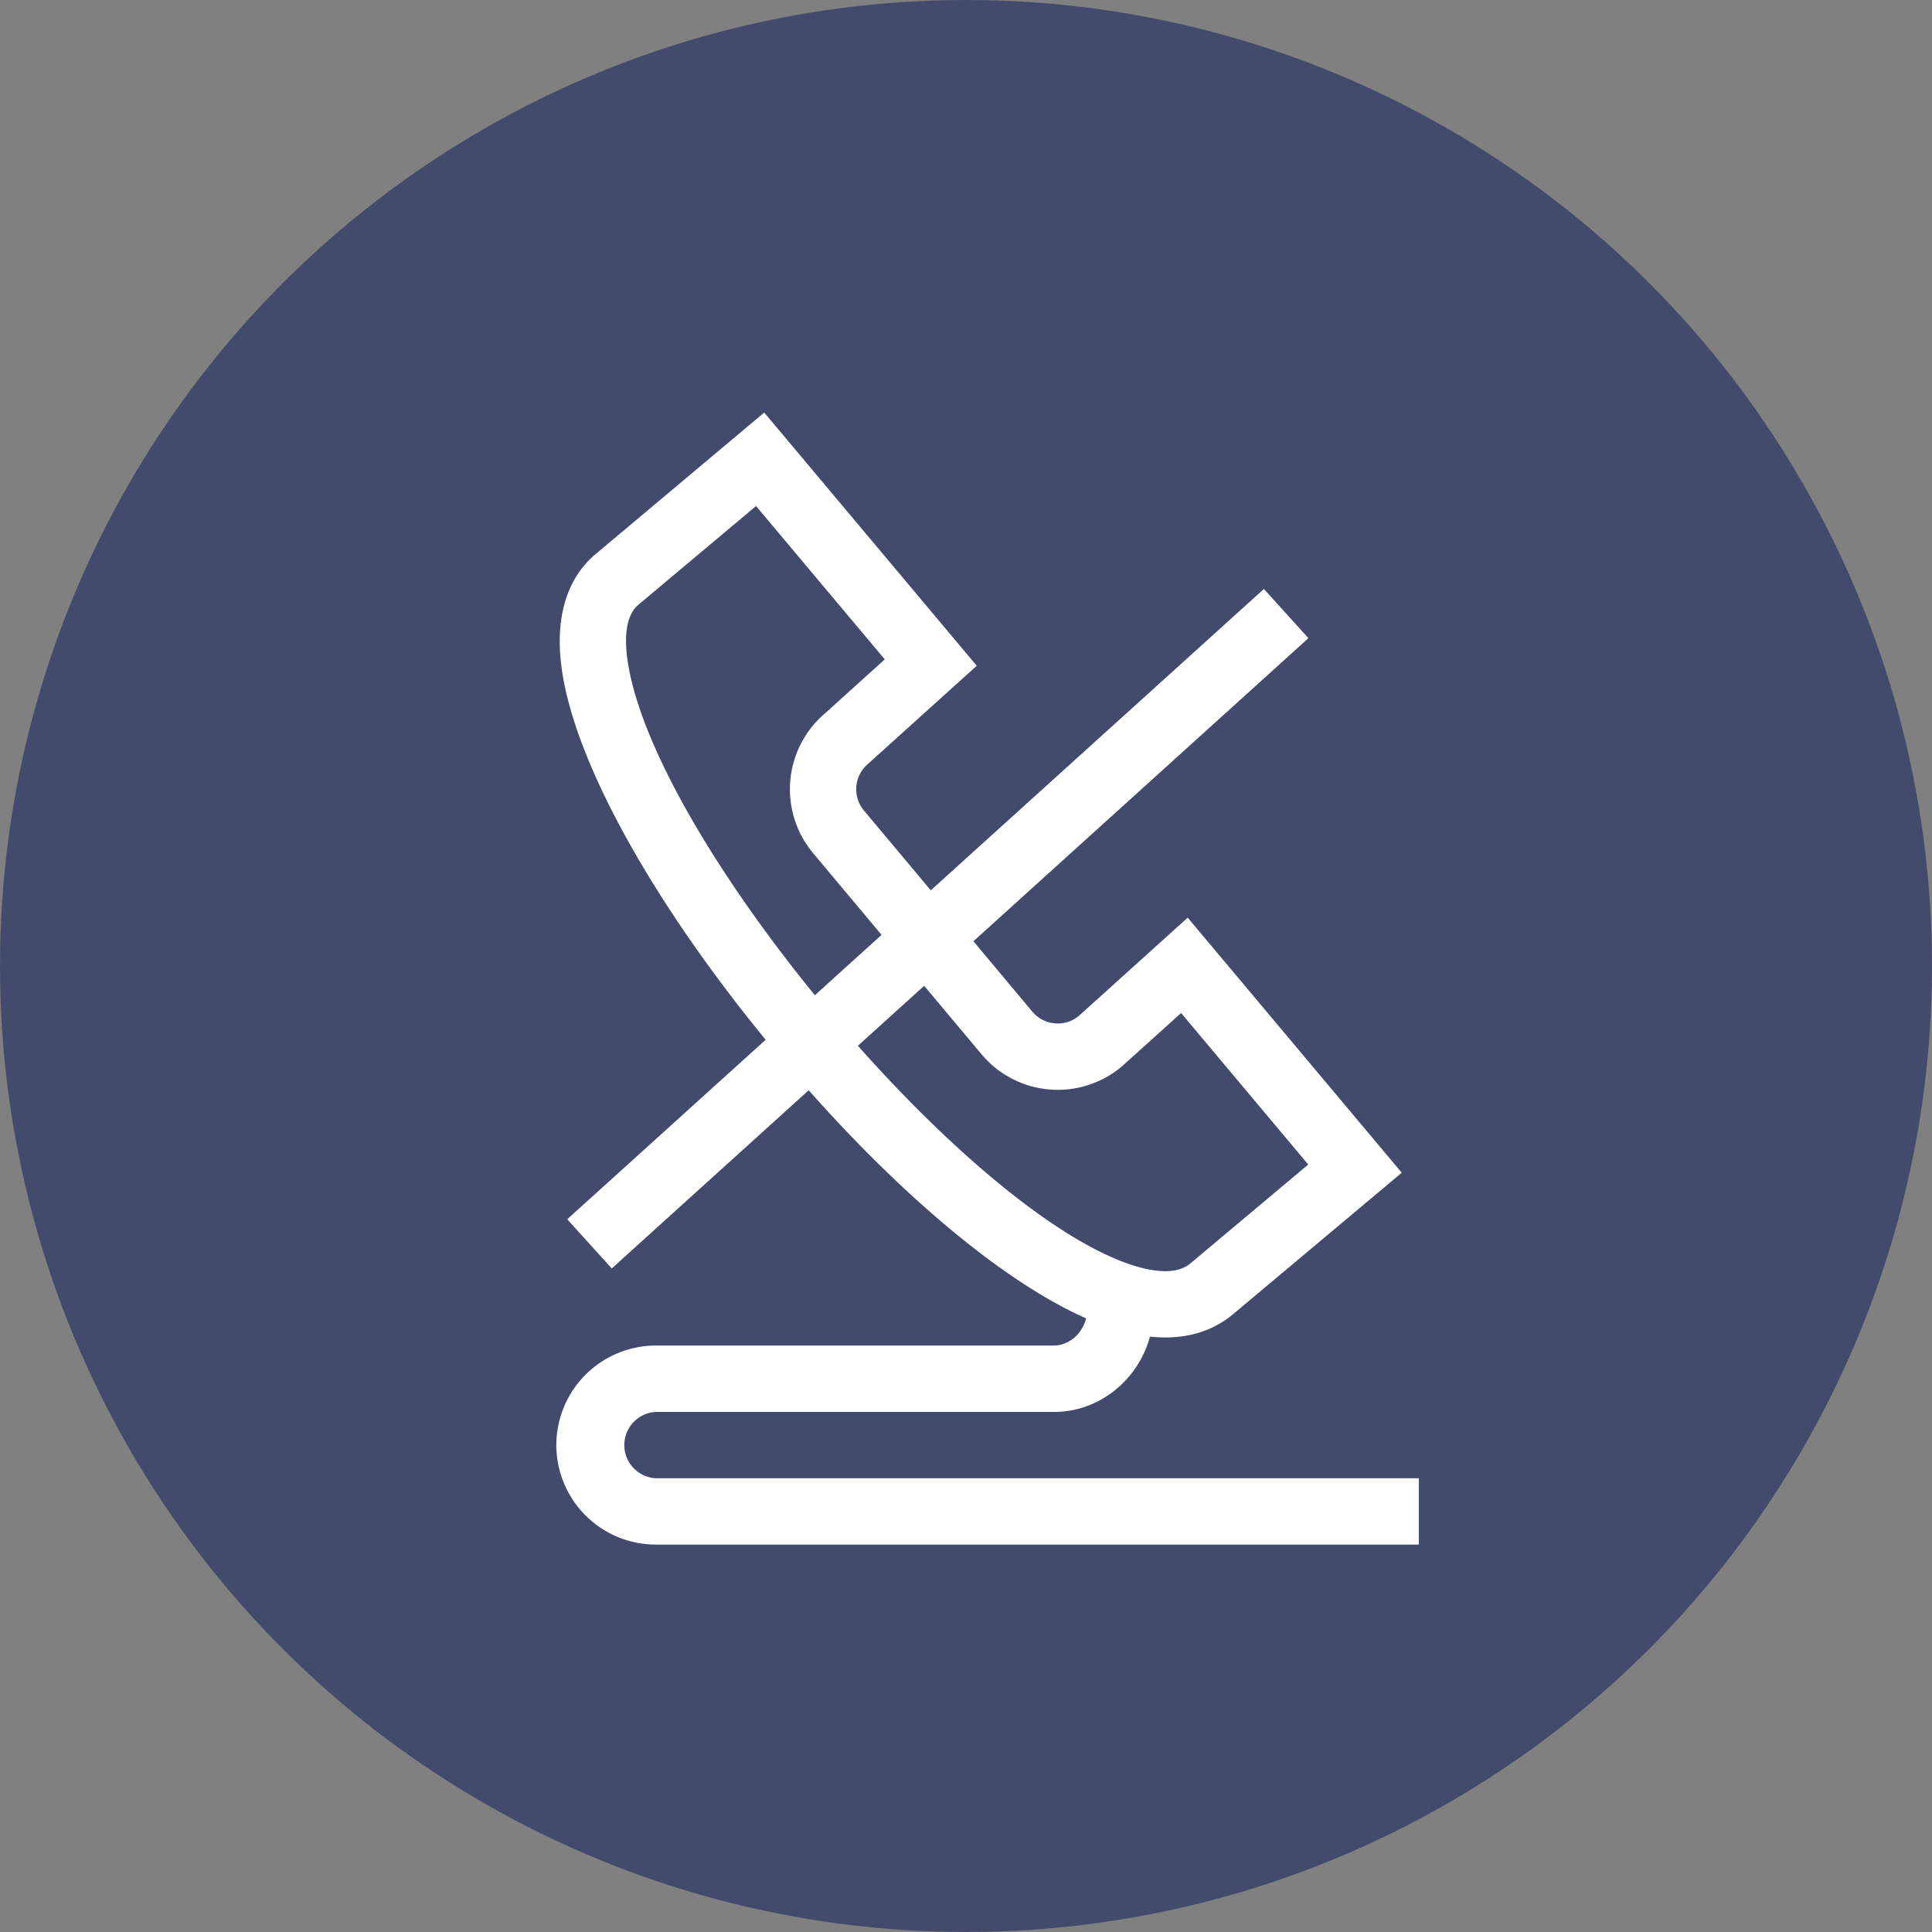
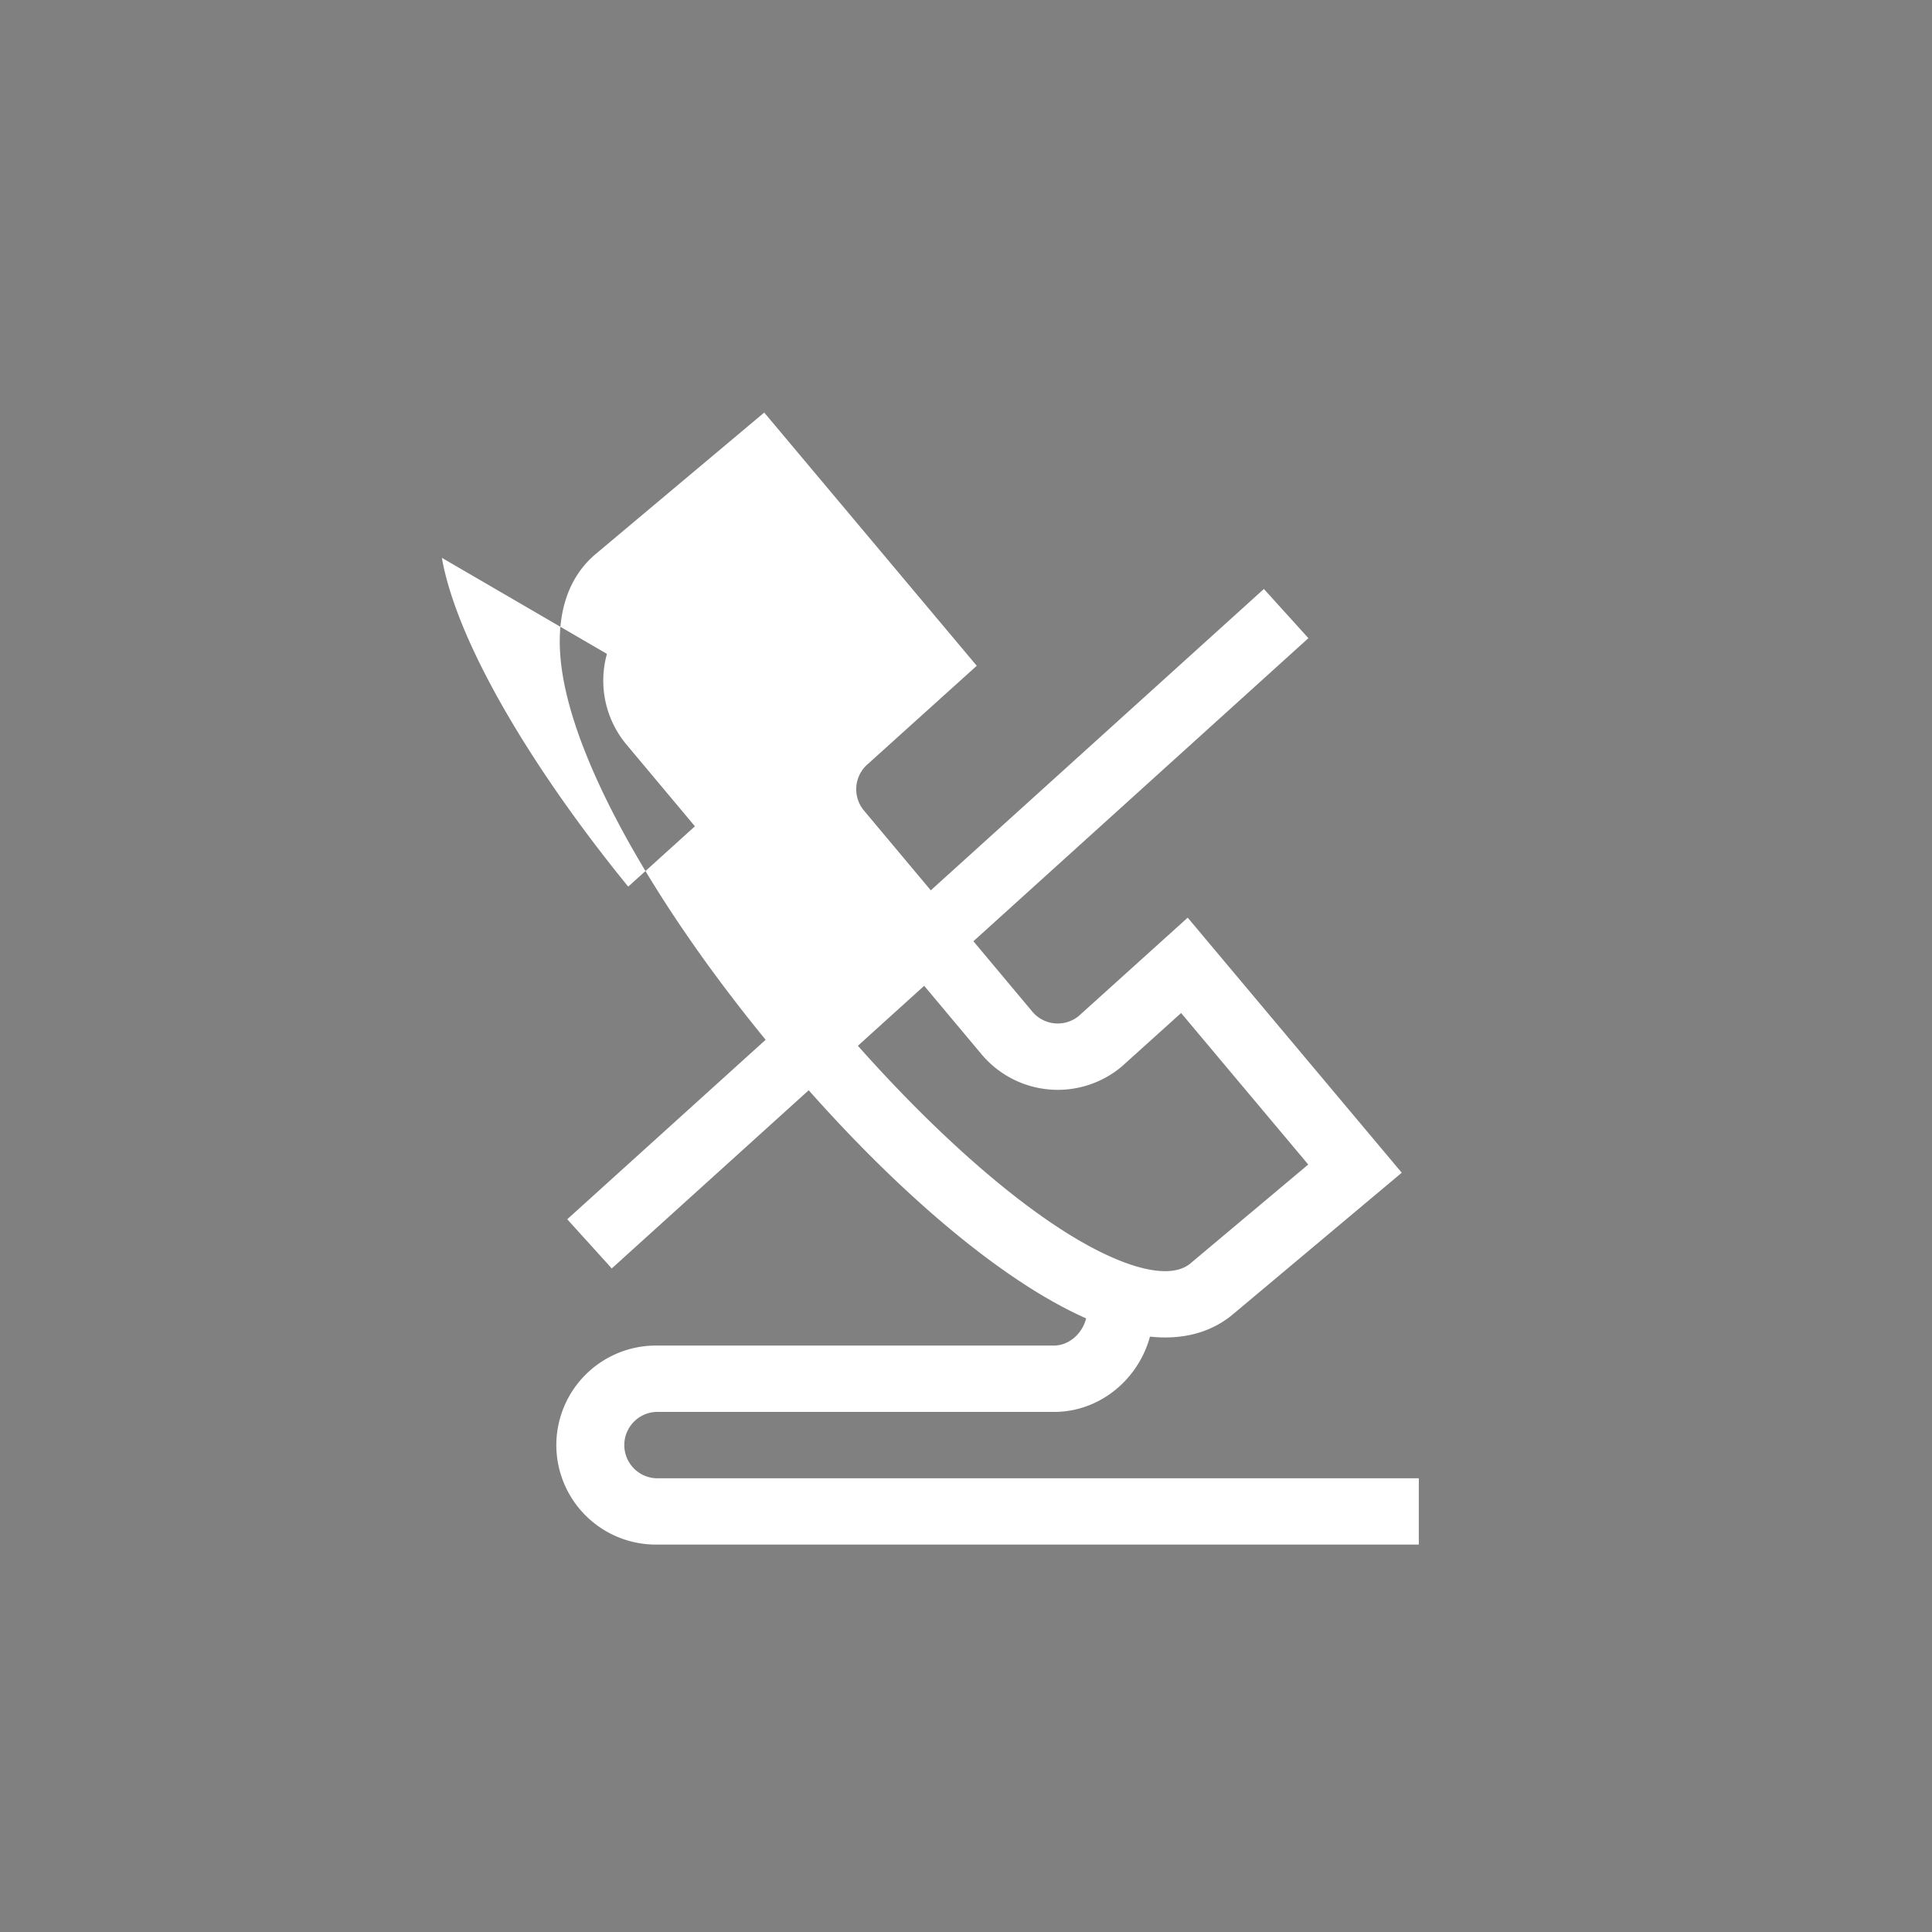
<svg xmlns="http://www.w3.org/2000/svg" width="48" height="48" fill="none">
  <rect width="100%" height="100%" fill="#808080" stroke="none" />
-   <circle cx="24" cy="24" r="24" fill="#434B6D" />
-   <path d="M26.185 33.43h-9.89a2.475 2.475 0 00-2.473 2.473 2.475 2.475 0 002.473 2.472H35.25v-1.648H16.295a.825.825 0 010-1.648h9.89c1.16 0 2.106-.83 2.385-1.871.75.08 1.48-.065 2.066-.558l4.19-3.514-5.318-6.337-2.708 2.444a.824.824 0 01-1.151-.108l-1.465-1.75 8.323-7.53-1.106-1.222-8.276 7.487-1.66-1.982a.825.825 0 01.102-1.161l2.7-2.436-5.28-6.291-4.188 3.515c-.537.45-1.112 1.35-.807 3.078.402 2.282 2.276 5.625 5.03 8.99l-4.929 4.459 1.106 1.222 4.893-4.427c2.44 2.751 4.933 4.804 6.892 5.667-.092.378-.425.676-.8.676zm-10.57-16.873c-.093-.527-.126-1.22.243-1.53l2.926-2.455 3.198 3.81-1.487 1.343a2.475 2.475 0 00-.293 3.472l1.7 2.03-1.657 1.499c-2.345-2.875-4.254-6.035-4.63-8.169zm5.699 9.425l1.647-1.49 1.425 1.701a2.471 2.471 0 003.483.305l1.475-1.33 3.159 3.764-2.926 2.456c-.394.33-1.087.177-1.6-.009-1.872-.681-4.386-2.832-6.663-5.397z" fill="#fff" />
+   <path d="M26.185 33.43h-9.89a2.475 2.475 0 00-2.473 2.473 2.475 2.475 0 002.473 2.472H35.25v-1.648H16.295a.825.825 0 010-1.648h9.89c1.16 0 2.106-.83 2.385-1.871.75.08 1.48-.065 2.066-.558l4.19-3.514-5.318-6.337-2.708 2.444a.824.824 0 01-1.151-.108l-1.465-1.75 8.323-7.53-1.106-1.222-8.276 7.487-1.66-1.982a.825.825 0 01.102-1.161l2.7-2.436-5.28-6.291-4.188 3.515c-.537.45-1.112 1.35-.807 3.078.402 2.282 2.276 5.625 5.03 8.99l-4.929 4.459 1.106 1.222 4.893-4.427c2.44 2.751 4.933 4.804 6.892 5.667-.092.378-.425.676-.8.676zm-10.57-16.873c-.093-.527-.126-1.22.243-1.53a2.475 2.475 0 00-.293 3.472l1.7 2.03-1.657 1.499c-2.345-2.875-4.254-6.035-4.63-8.169zm5.699 9.425l1.647-1.49 1.425 1.701a2.471 2.471 0 003.483.305l1.475-1.33 3.159 3.764-2.926 2.456c-.394.33-1.087.177-1.6-.009-1.872-.681-4.386-2.832-6.663-5.397z" fill="#fff" />
</svg>